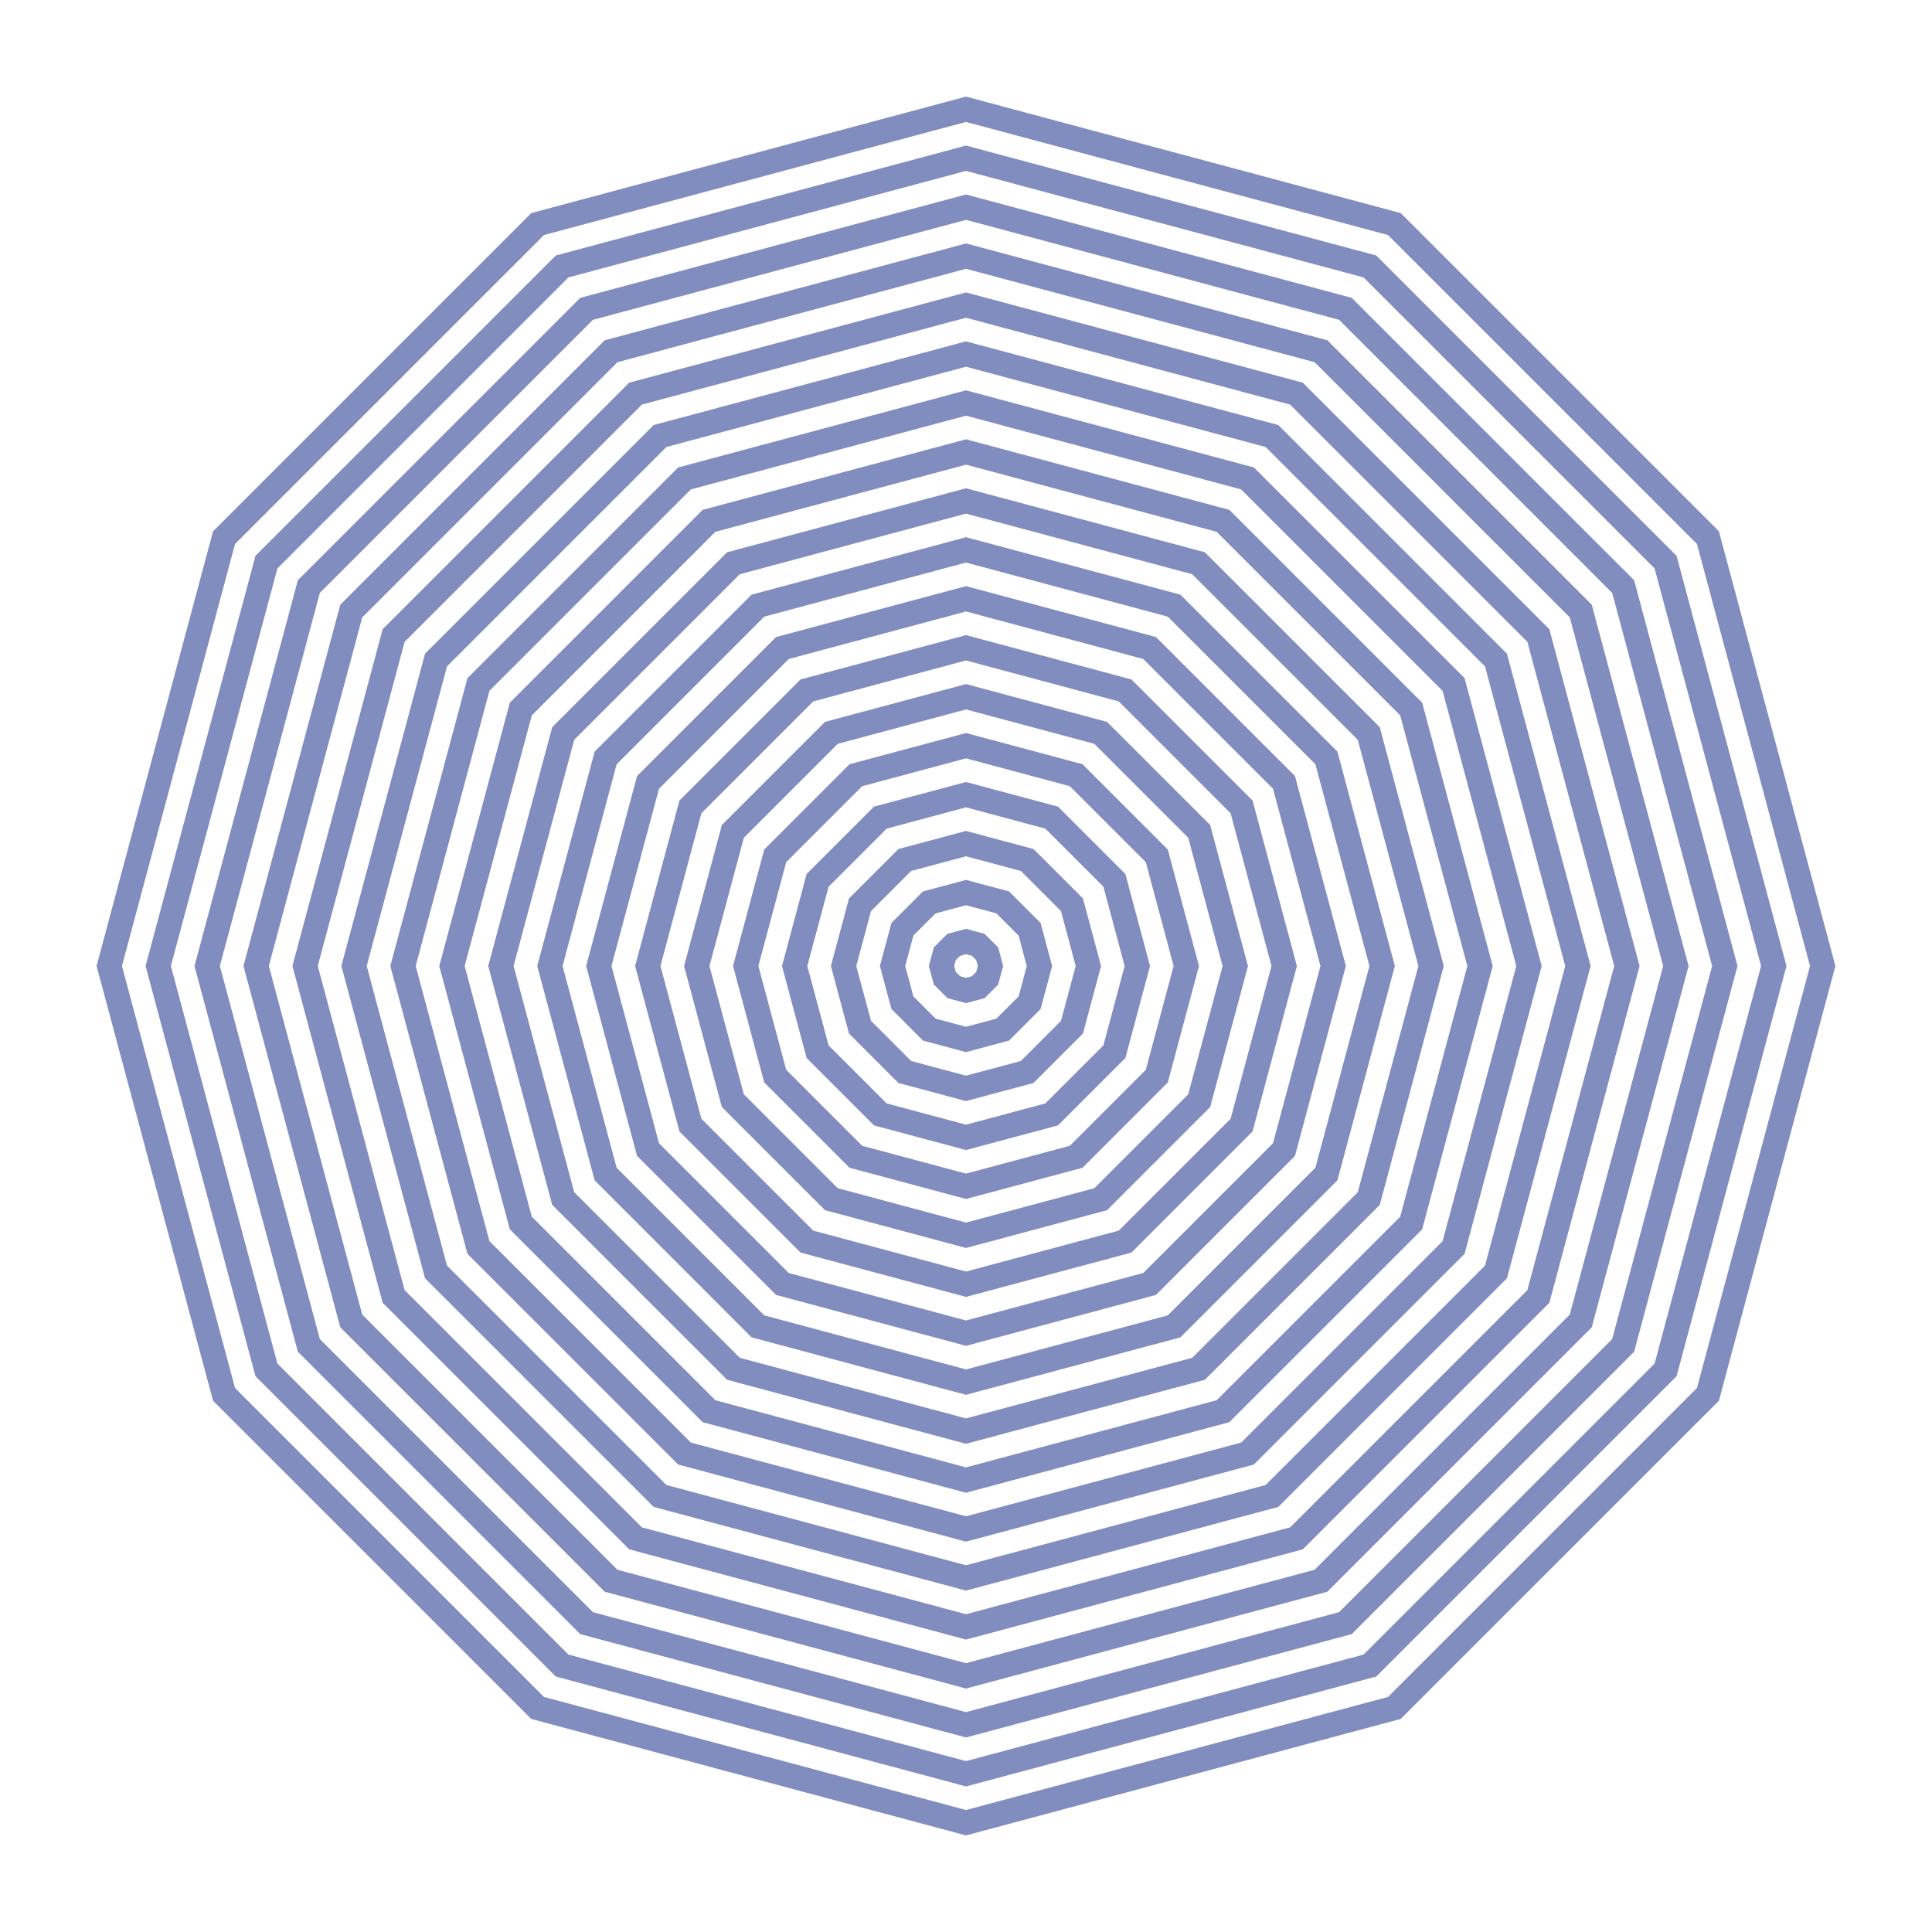
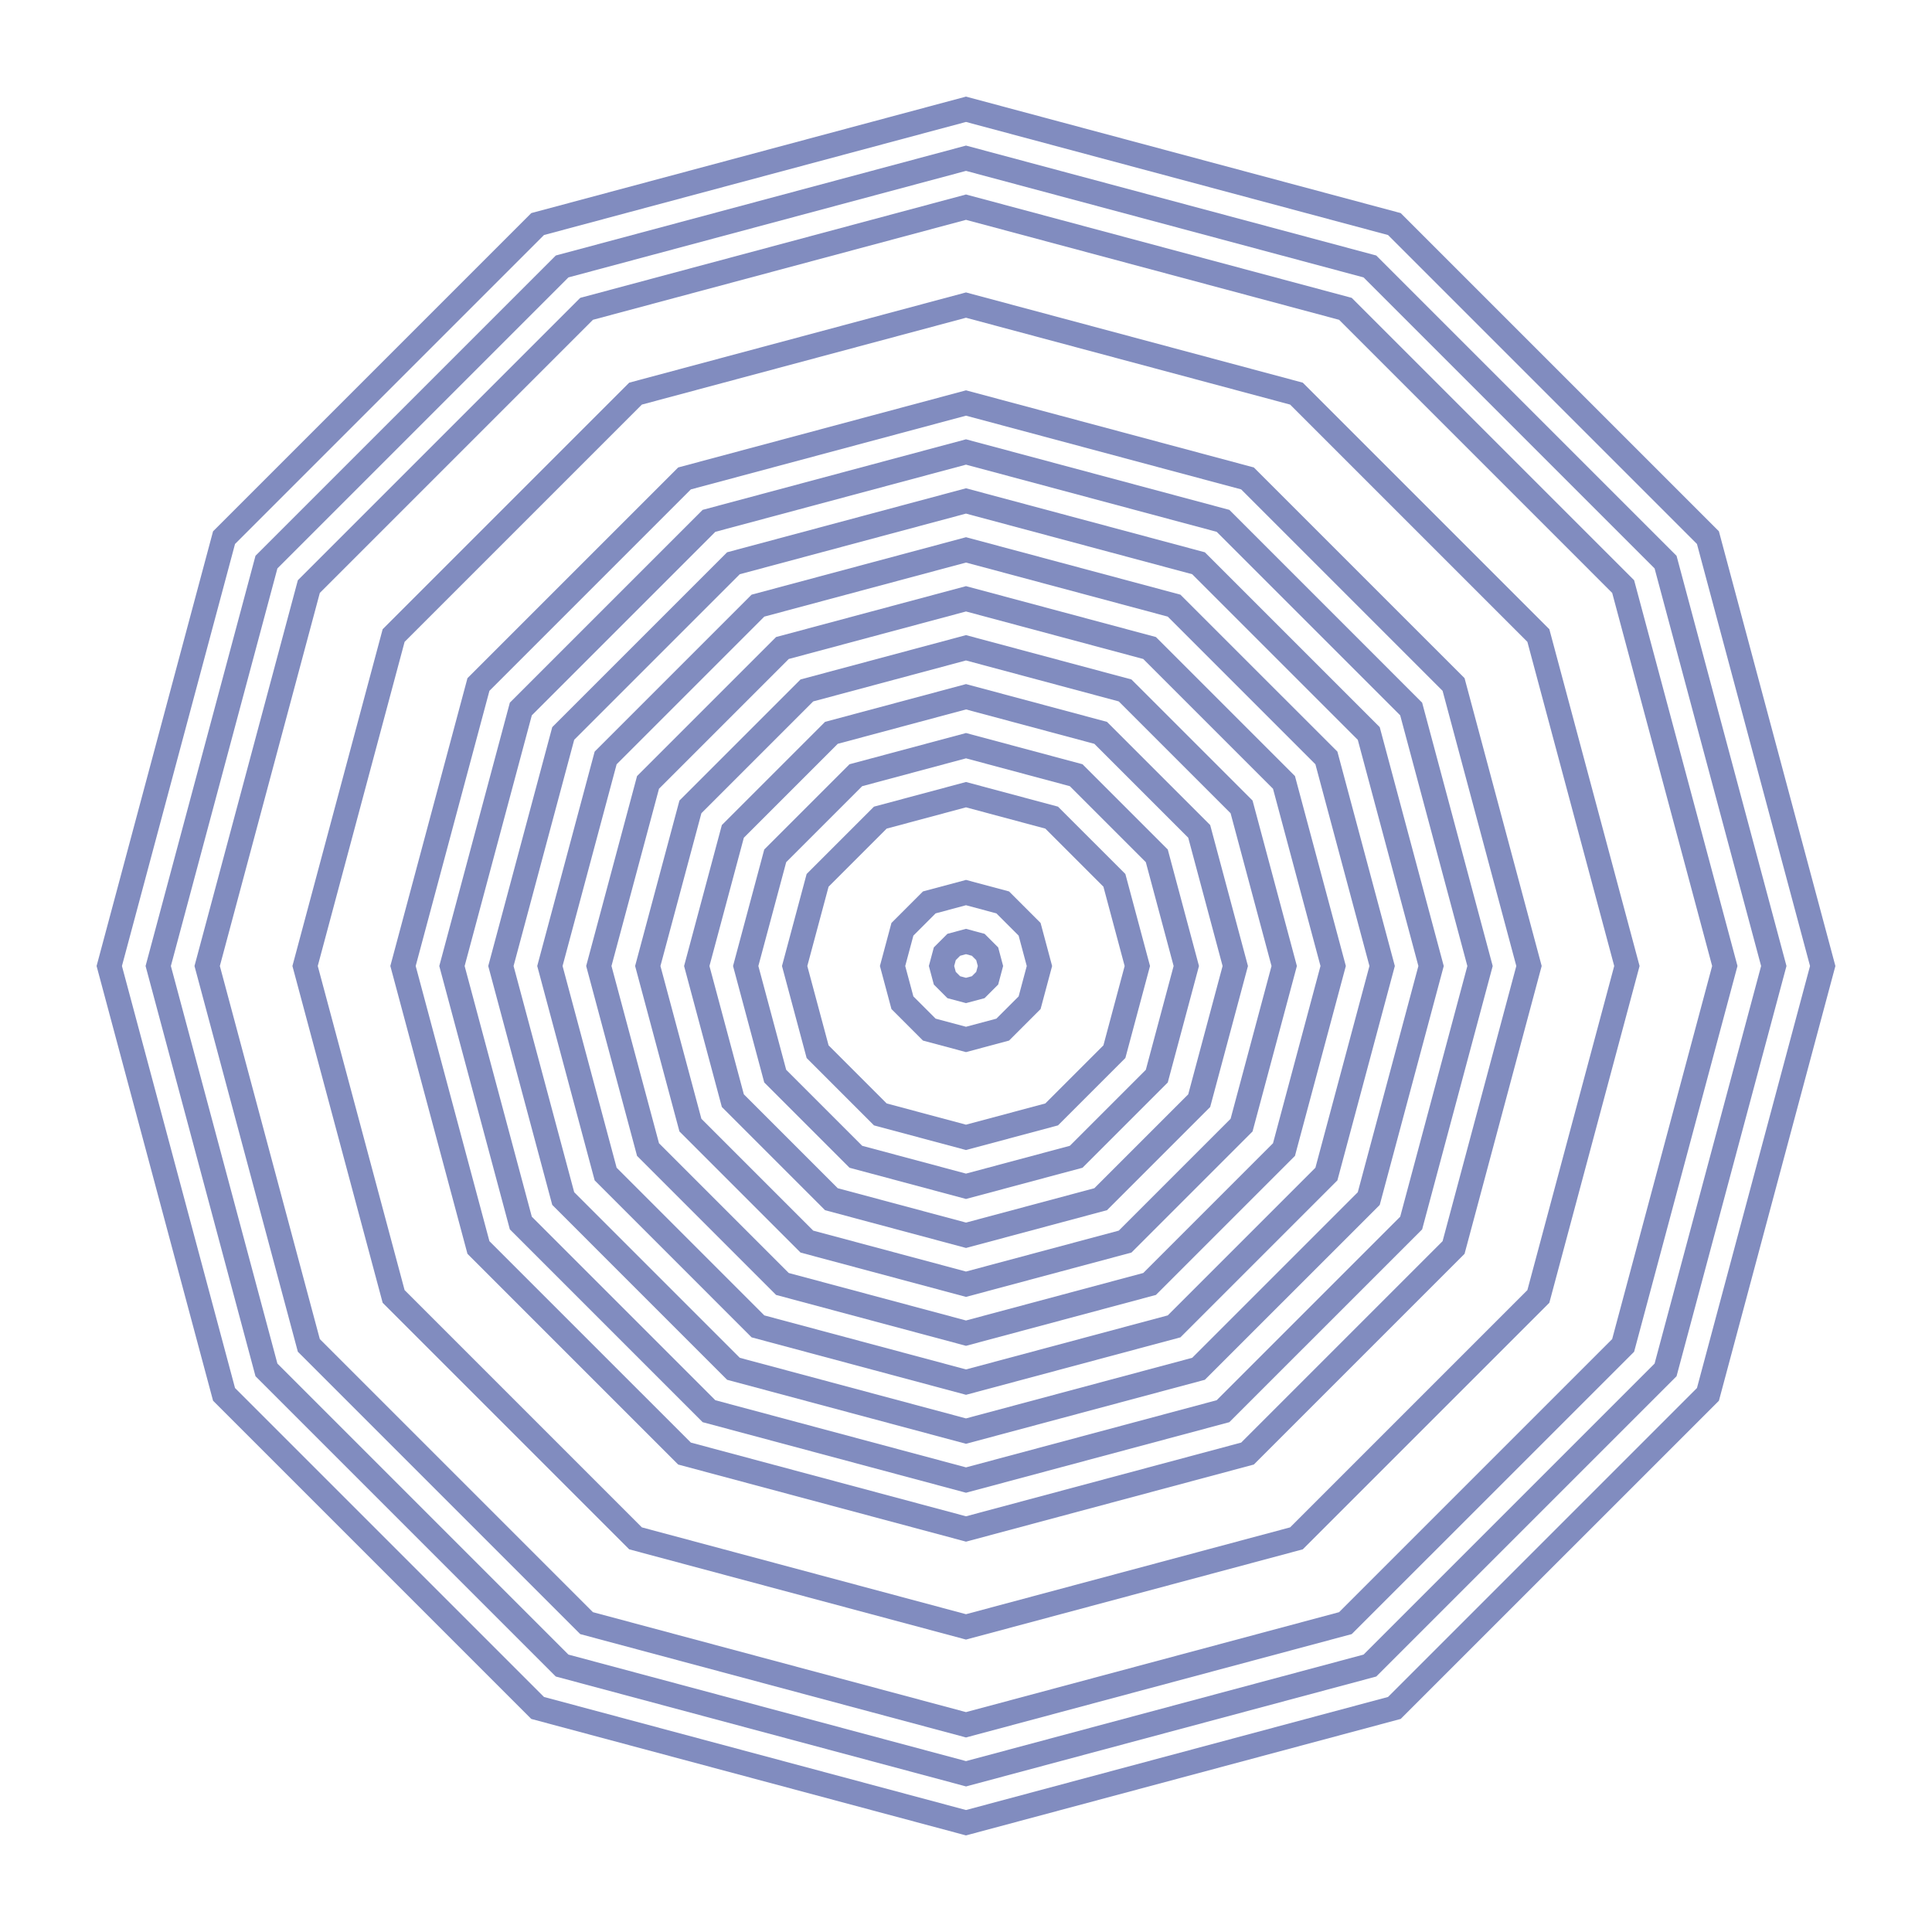
<svg xmlns="http://www.w3.org/2000/svg" width="512pt" height="512pt" viewBox="0 0 512 512">
  <path d="m455.75 141.64-0.223-0.84-84.332-84.332-115.2-30.867-114.36 30.645-0.84 0.223-84.332 84.332-30.867 115.2 30.867 115.2 84.332 84.336 114.36 30.641 0.84 0.227 115.2-30.867 83.723-83.715 0.613-0.617 30.641-114.36 0.227-0.84zm-6.039 226.2-81.871 81.871-111.84 29.965-111.84-29.965-81.875-81.871-29.969-111.84 29.969-111.84 81.875-81.875 111.84-29.969 111.84 29.969 81.871 81.875 29.965 111.84z" fill="#818cbf" />
  <path d="m444.3 147.29-79.586-79.582-108.71-29.129-107.87 28.906-0.84 0.223-79.586 79.582-29.129 108.71 29.129 108.71 79.582 79.586 107.88 28.902 0.84 0.227 108.71-29.129 78.973-78.969 0.613-0.617 28.902-107.87 0.227-0.84-28.906-107.87zm-5.816 214.07-77.125 77.125-105.36 28.227-105.36-28.227-77.125-77.125-28.23-105.36 28.23-105.36 77.125-77.125 105.36-28.23 105.36 28.23 77.125 77.125 28.227 105.36z" fill="#818cbf" />
-   <path d="m433.06 153.77-74.84-74.836-102.22-27.391-101.39 27.168-0.84 0.223-74.836 74.836-27.391 102.23 27.391 102.22 74.836 74.836 101.39 27.164 0.84 0.227 102.22-27.391 74.227-74.215 0.613-0.617 27.164-101.39 0.227-0.84-27.168-101.39zm-5.82 201.1-72.371 72.371-98.871 26.488-98.867-26.488-72.375-72.371-26.492-98.871 26.492-98.867 72.379-72.379 98.867-26.492 98.871 26.492 72.375 72.379 26.488 98.867z" fill="#818cbf" />
-   <path d="m421.83 160.26-70.09-70.09-95.738-25.652-94.898 25.43-0.84 0.223-70.09 70.09-25.652 95.738 25.652 95.738 70.09 70.09 94.902 25.426 0.84 0.227 95.738-25.652 69.477-69.469 0.613-0.617 25.426-94.898 0.227-0.84-25.43-94.898zm-5.82 188.12-67.625 67.625-92.383 24.75-92.379-24.75-67.629-67.625-24.754-92.383 24.754-92.379 67.629-67.629 92.379-24.754 92.383 24.754 67.625 67.629 24.75 92.379z" fill="#818cbf" />
+   <path d="m433.06 153.77-74.84-74.836-102.22-27.391-101.39 27.168-0.84 0.223-74.836 74.836-27.391 102.23 27.391 102.22 74.836 74.836 101.39 27.164 0.84 0.227 102.22-27.391 74.227-74.215 0.613-0.617 27.164-101.39 0.227-0.84-27.168-101.39zm-5.82 201.1-72.371 72.371-98.871 26.488-98.867-26.488-72.375-72.371-26.492-98.871 26.492-98.867 72.379-72.379 98.867-26.492 98.871 26.492 72.375 72.379 26.488 98.867" fill="#818cbf" />
  <path d="m345.25 101.41-89.25-23.914-89.254 23.914-65.336 65.336-23.914 89.254 23.914 89.25 65.336 65.34 88.414 23.688 0.84 0.227 89.25-23.914 64.727-64.723 0.613-0.617 23.688-88.41 0.227-0.84-23.914-89.254zm59.523 240.48-62.879 62.879-85.895 23.012-85.895-23.012-62.879-62.879-23.016-85.895 23.016-85.895 62.879-62.879 85.895-23.016 85.895 23.016 62.879 62.879 23.012 85.895z" fill="#818cbf" />
-   <path d="m338.76 112.64-82.762-22.176-82.766 22.176-60.59 60.59-22.176 82.766 22.176 82.762 60.59 60.59 81.926 21.949 0.84 0.227 82.762-22.176 59.98-59.969 0.613-0.617 21.949-81.926 0.227-0.84-22.176-82.766zm54.777 222.77-58.129 58.129-79.41 21.273-79.406-21.273-58.133-58.129-21.277-79.41 21.277-79.406 58.133-58.133 79.406-21.277 79.41 21.277 58.129 58.133 21.273 79.406z" fill="#818cbf" />
  <path d="m332.28 123.88-76.277-20.438-76.277 20.438-55.844 55.84-20.438 76.277 20.438 76.277 55.84 55.844 75.441 20.211 0.84 0.227 76.277-20.438 55.23-55.227 0.613-0.617 20.211-75.438 0.227-0.84-20.438-76.277zm50.023 205.04-53.379 53.379-72.922 19.535-72.918-19.535-53.383-53.379-19.539-72.922 19.539-72.918 53.383-53.383 72.918-19.539 72.922 19.539 53.379 53.383 19.535 72.918z" fill="#818cbf" />
  <path d="m325.79 135.12-69.789-18.699-69.793 18.699-51.094 51.094-18.699 69.793 18.699 69.789 51.094 51.094 68.953 18.473 0.84 0.227 69.789-18.699 50.48-50.477 0.613-0.617 18.473-68.949 0.227-0.84-18.699-69.793zm45.277 187.32-48.633 48.633-66.434 17.797-66.434-17.797-48.633-48.633-17.801-66.434 17.801-66.434 48.633-48.633 66.434-17.801 66.434 17.801 48.633 48.633 17.797 66.434z" fill="#818cbf" />
  <path d="m319.3 146.36-63.305-16.961-63.305 16.961-46.34 46.34-16.961 63.305 16.961 63.305 46.34 46.348 63.305 16.961 63.305-16.961 45.734-45.727 0.613-0.617 16.961-63.305-16.965-63.309zm40.527 169.59-43.883 43.883-59.949 16.059-59.945-16.059-43.883-43.883-16.066-59.949 16.066-59.945 43.883-43.883 59.945-16.066 59.949 16.066 43.883 43.883 16.059 59.945z" fill="#818cbf" />
  <path d="m312.82 157.59-56.816-15.223-56.82 15.223-41.594 41.594-15.219 56.816 15.223 56.816 41.594 41.598 56.82 15.223 56.816-15.223 41.598-41.598 15.223-56.816-15.223-56.82zm35.777 151.87-39.133 39.133-53.461 14.32-53.457-14.32-39.133-39.133-14.328-53.461 14.328-53.457 39.133-39.133 53.457-14.328 53.461 14.328 39.133 39.133 14.32 53.457z" fill="#818cbf" />
  <path d="m306.33 168.82-50.328-13.484-50.332 13.484-36.844 36.844-13.484 50.332 13.484 50.328 36.844 36.848 50.332 13.484 50.328-13.484 36.848-36.848 13.484-50.328-13.484-50.332zm31.031 134.15-34.387 34.387-46.973 12.582-46.973-12.582-34.387-34.387-12.59-46.973 12.59-46.973 34.387-34.387 46.973-12.59 46.973 12.59 34.387 34.387 12.582 46.973z" fill="#818cbf" />
  <path d="m299.84 180.06-43.844-11.746-43.844 11.746-32.094 32.094-11.746 43.844 11.746 43.844 32.094 32.102 43.844 11.746 43.844-11.746 32.102-32.102 11.746-43.844-11.746-43.844zm26.281 116.43-29.637 29.637-40.488 10.844-40.484-10.844-29.637-29.637-10.852-40.488 10.852-40.484 29.637-29.637 40.484-10.852 40.488 10.852 29.637 29.637 10.844 40.484z" fill="#818cbf" />
  <path d="m293.36 191.3-37.355-10.008-37.359 10.008-27.348 27.348-10.008 37.359 10.008 37.355 27.348 27.352 37.359 10.008 37.355-10.008 27.352-27.352 10.008-37.355-10.008-37.359zm21.535 98.703-24.887 24.887-34 9.105-33.996-9.105-24.887-24.887-9.113-34 9.113-33.996 24.887-24.887 33.996-9.113 34 9.113 24.887 24.887 9.105 33.996z" fill="#818cbf" />
  <path d="m286.87 202.53-30.867-8.27-30.871 8.27-22.598 22.598-8.27 30.871 8.27 30.867 22.598 22.602 30.871 8.27 30.867-8.27 22.602-22.602 8.27-30.867-8.27-30.871zm16.785 80.98-20.141 20.141-27.512 7.367-27.512-7.367-20.141-20.141-7.375-27.512 7.375-27.512 20.141-20.141 27.512-7.375 27.512 7.375 20.141 20.141 7.367 27.512z" fill="#818cbf" />
  <path d="m280.38 213.77-24.383-6.531-24.383 6.531-17.848 17.848-6.531 24.383 6.531 24.383 17.848 17.855 24.383 6.531 24.383-6.531 17.855-17.855 6.531-24.383-6.531-24.383zm12.035 63.262-15.391 15.391-21.027 5.629-21.023-5.629-15.391-15.391-5.637-21.027 5.637-21.023 15.391-15.391 21.023-5.637 21.027 5.637 15.391 15.391 5.629 21.023z" fill="#818cbf" />
-   <path d="m273.89 225-17.895-4.793-17.898 4.793-13.102 13.102-4.793 17.898 4.793 17.895 13.102 13.105 17.898 4.793 17.895-4.793 13.105-13.105 4.793-17.895-4.793-17.898zm7.289 45.535-10.641 10.641-14.539 3.891-14.539-3.891-10.641-10.641-3.898-14.539 3.898-14.539 10.641-10.641 14.539-3.898 14.539 3.898 10.641 10.641 3.891 14.539z" fill="#818cbf" />
  <path d="m267.41 236.24-11.406-3.055-11.41 3.055-8.352 8.352-3.055 11.41 3.055 11.406 8.352 8.355 11.41 3.055 11.406-3.055 8.355-8.355 3.055-11.406-3.055-11.41zm2.539 27.816-5.894 5.894-8.055 2.152-8.051-2.152-5.894-5.894-2.16-8.055 2.16-8.051 5.894-5.894 8.051-2.16 8.055 2.16 5.894 5.894 2.152 8.051z" fill="#818cbf" />
  <path d="m260.92 247.47-4.922-1.316-4.922 1.316-3.602 3.602-1.316 4.922 1.316 4.922 3.602 3.609 4.922 1.312 4.922-1.312 3.609-3.609 1.312-4.922-1.312-4.922zm-2.211 10.094-1.145 1.145-1.566 0.418-1.562-0.418-1.145-1.145-0.422-1.566 0.422-1.562 1.145-1.145 1.562-0.422 1.566 0.422 1.145 1.145 0.418 1.562z" fill="#818cbf" />
</svg>